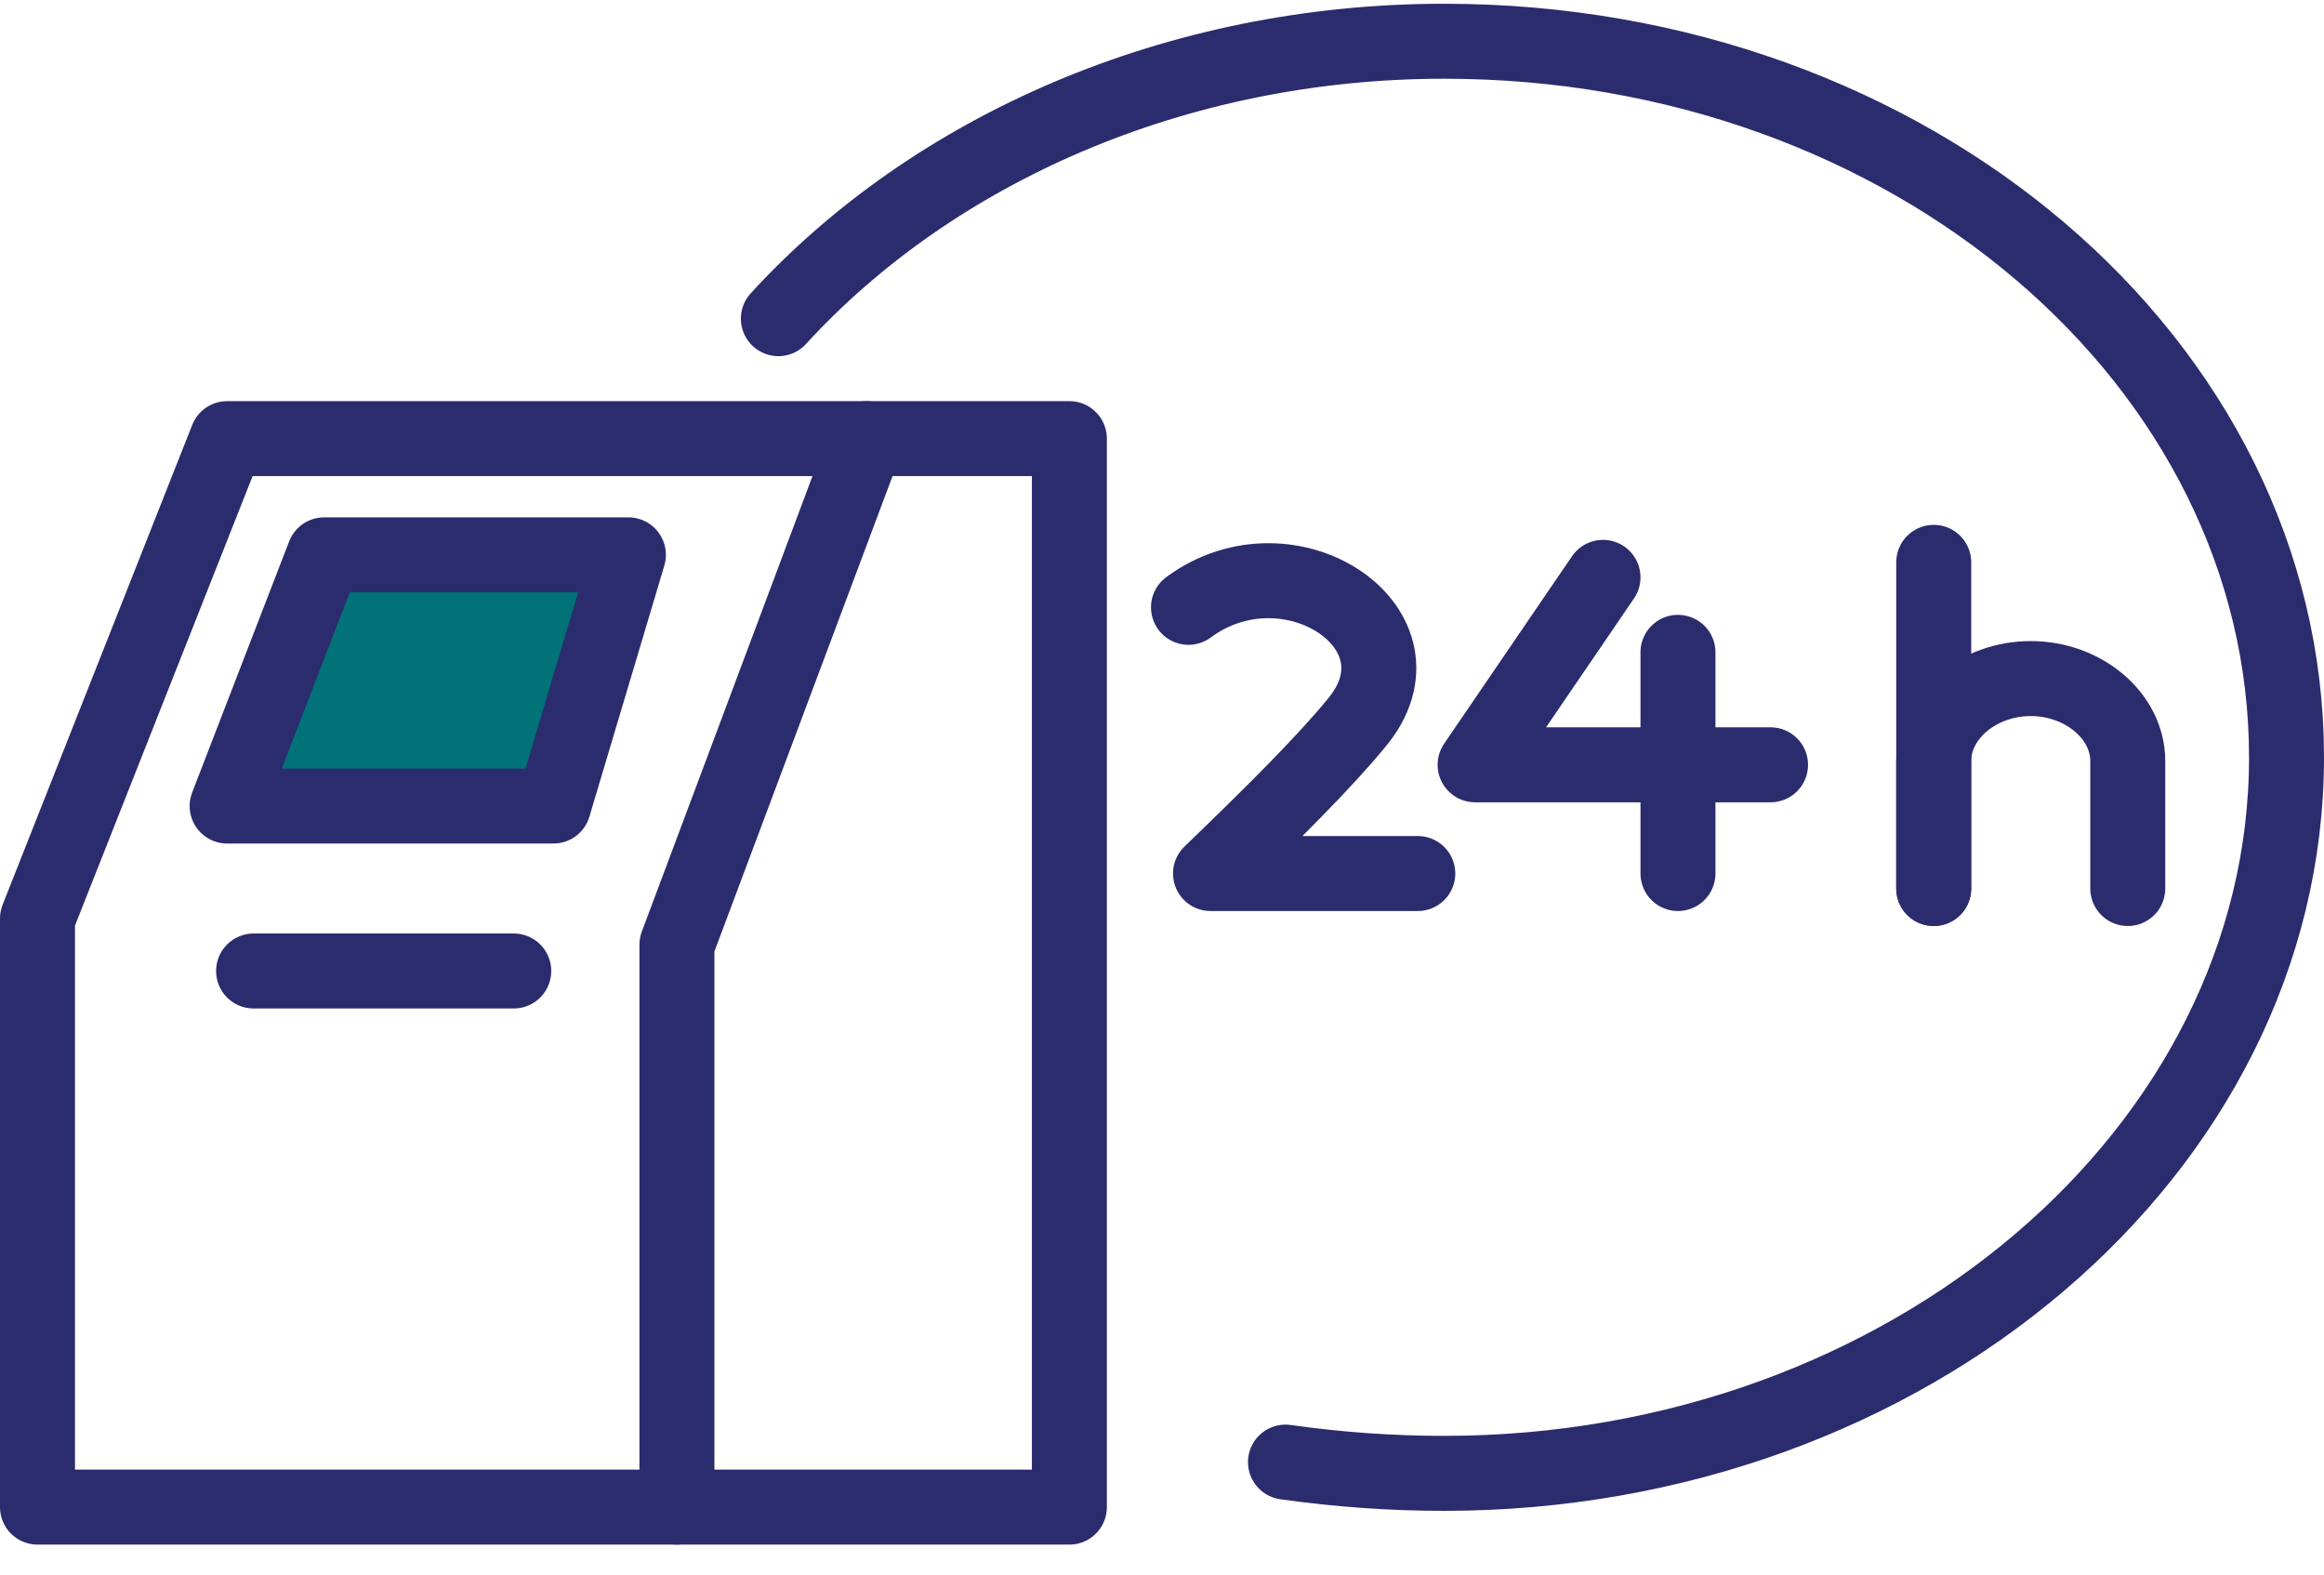
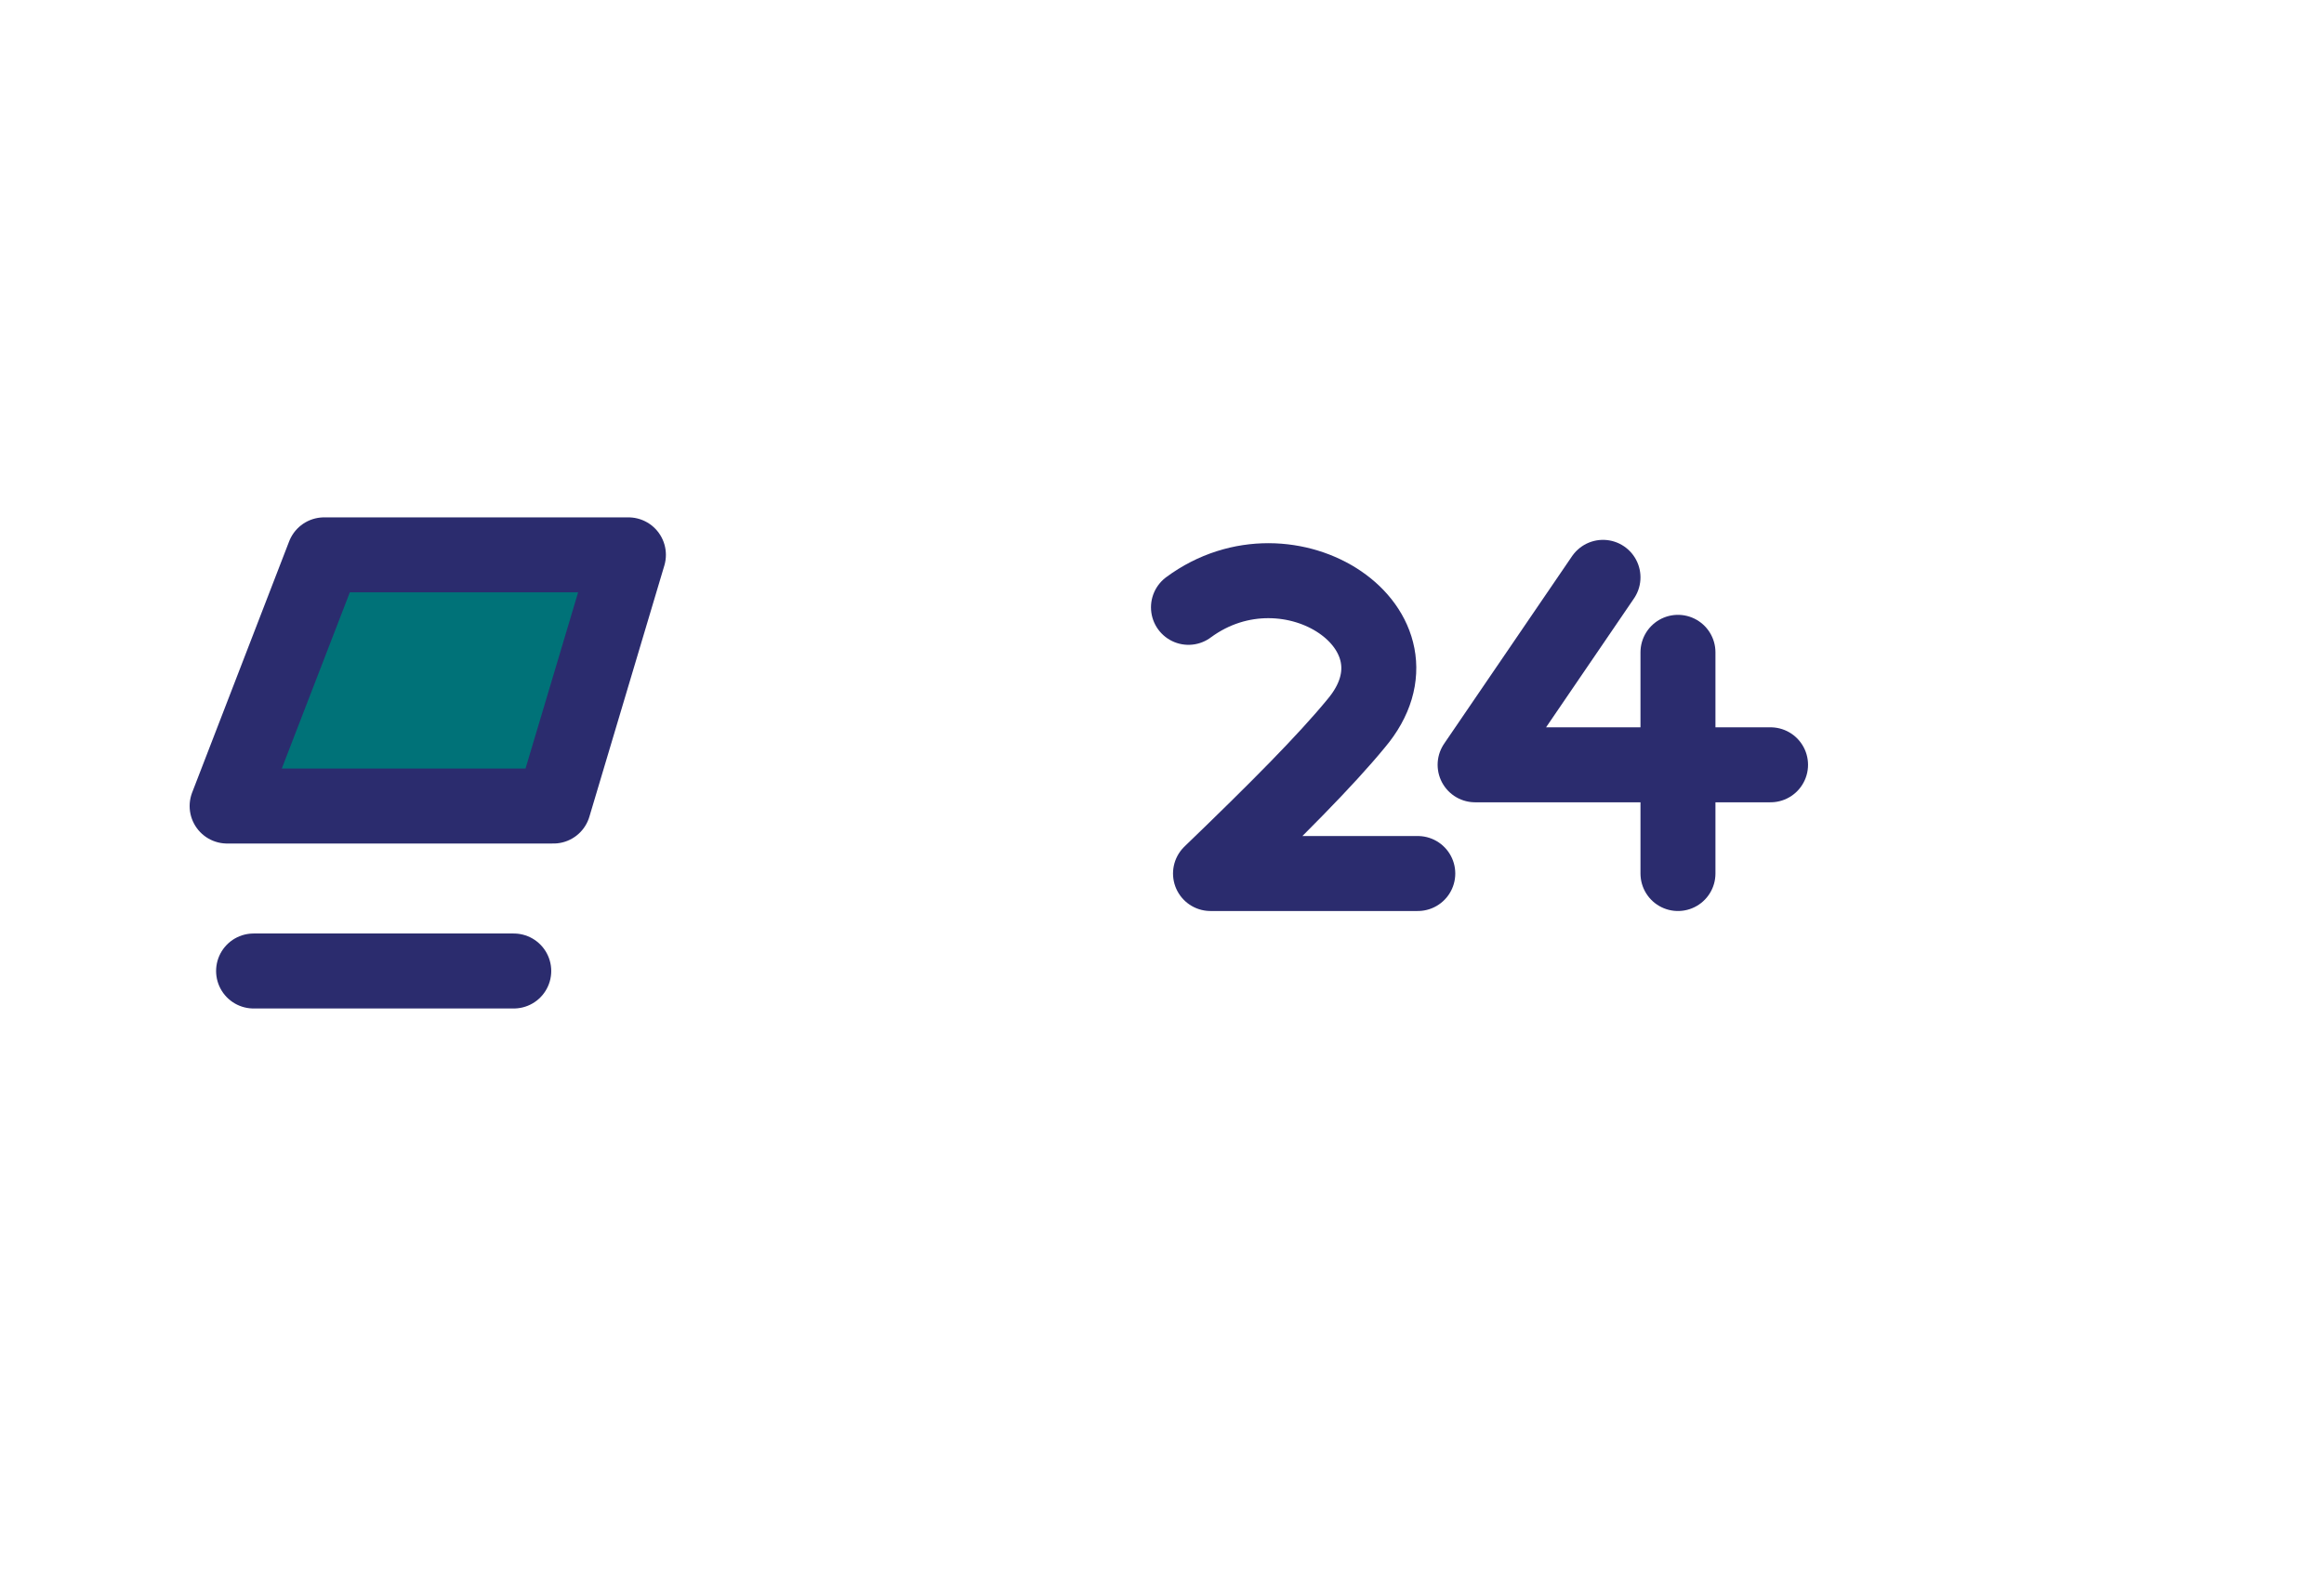
<svg xmlns="http://www.w3.org/2000/svg" width="62" height="42" viewBox="0 0 62 42" fill="none">
-   <path d="M51.588 15V23.7" stroke="#2B2C6E" stroke-width="2" stroke-linecap="round" stroke-linejoin="round" />
-   <path d="M51.588 23.7V20.3C51.588 19.1 52.765 18.1 54.176 18.1C55.588 18.1 56.765 19.1 56.765 20.3V23.7" stroke="#2B2C6E" stroke-width="2" stroke-linecap="round" stroke-linejoin="round" />
-   <path d="M1 24.5V40.2H28.529V11.7H6.059L1 24.5Z" stroke="#2B2C6E" stroke-width="2" stroke-linecap="round" stroke-linejoin="round" />
-   <path d="M23.118 11.7L18.059 25.2V40.2" stroke="#2B2C6E" stroke-width="2" stroke-linecap="round" stroke-linejoin="round" />
  <path d="M8.647 14.8L6.059 21.5H14.765L16.765 14.8H8.647Z" fill="#007278" stroke="#2B2C6E" stroke-width="2" stroke-miterlimit="10" stroke-linecap="round" stroke-linejoin="round" />
  <path d="M6.765 25.9H13.706" stroke="#2B2C6E" stroke-width="2" stroke-linecap="round" stroke-linejoin="round" />
-   <path d="M20.765 8.5C24.882 4 31.353 1.1 38.529 1.1C51 1.1 61 9.7 61 20.2C61 30.7 50.882 39.3 38.529 39.3C37.118 39.3 35.706 39.2 34.294 39" stroke="#2B2C6E" stroke-width="2" stroke-linecap="round" stroke-linejoin="round" />
  <path d="M31.706 16.2C34.412 14.2 38.294 16.8 36.176 19.3C35.353 20.3 34.059 21.6 32.294 23.3H37.824" stroke="#2B2C6E" stroke-width="2" stroke-miterlimit="10" stroke-linecap="round" stroke-linejoin="round" />
  <path d="M42.765 15.4L39.353 20.4H47.235" stroke="#2B2C6E" stroke-width="2" stroke-miterlimit="10" stroke-linecap="round" stroke-linejoin="round" />
  <path d="M44.765 17.4V23.3" stroke="#2B2C6E" stroke-width="2" stroke-miterlimit="10" stroke-linecap="round" stroke-linejoin="round" />
</svg>